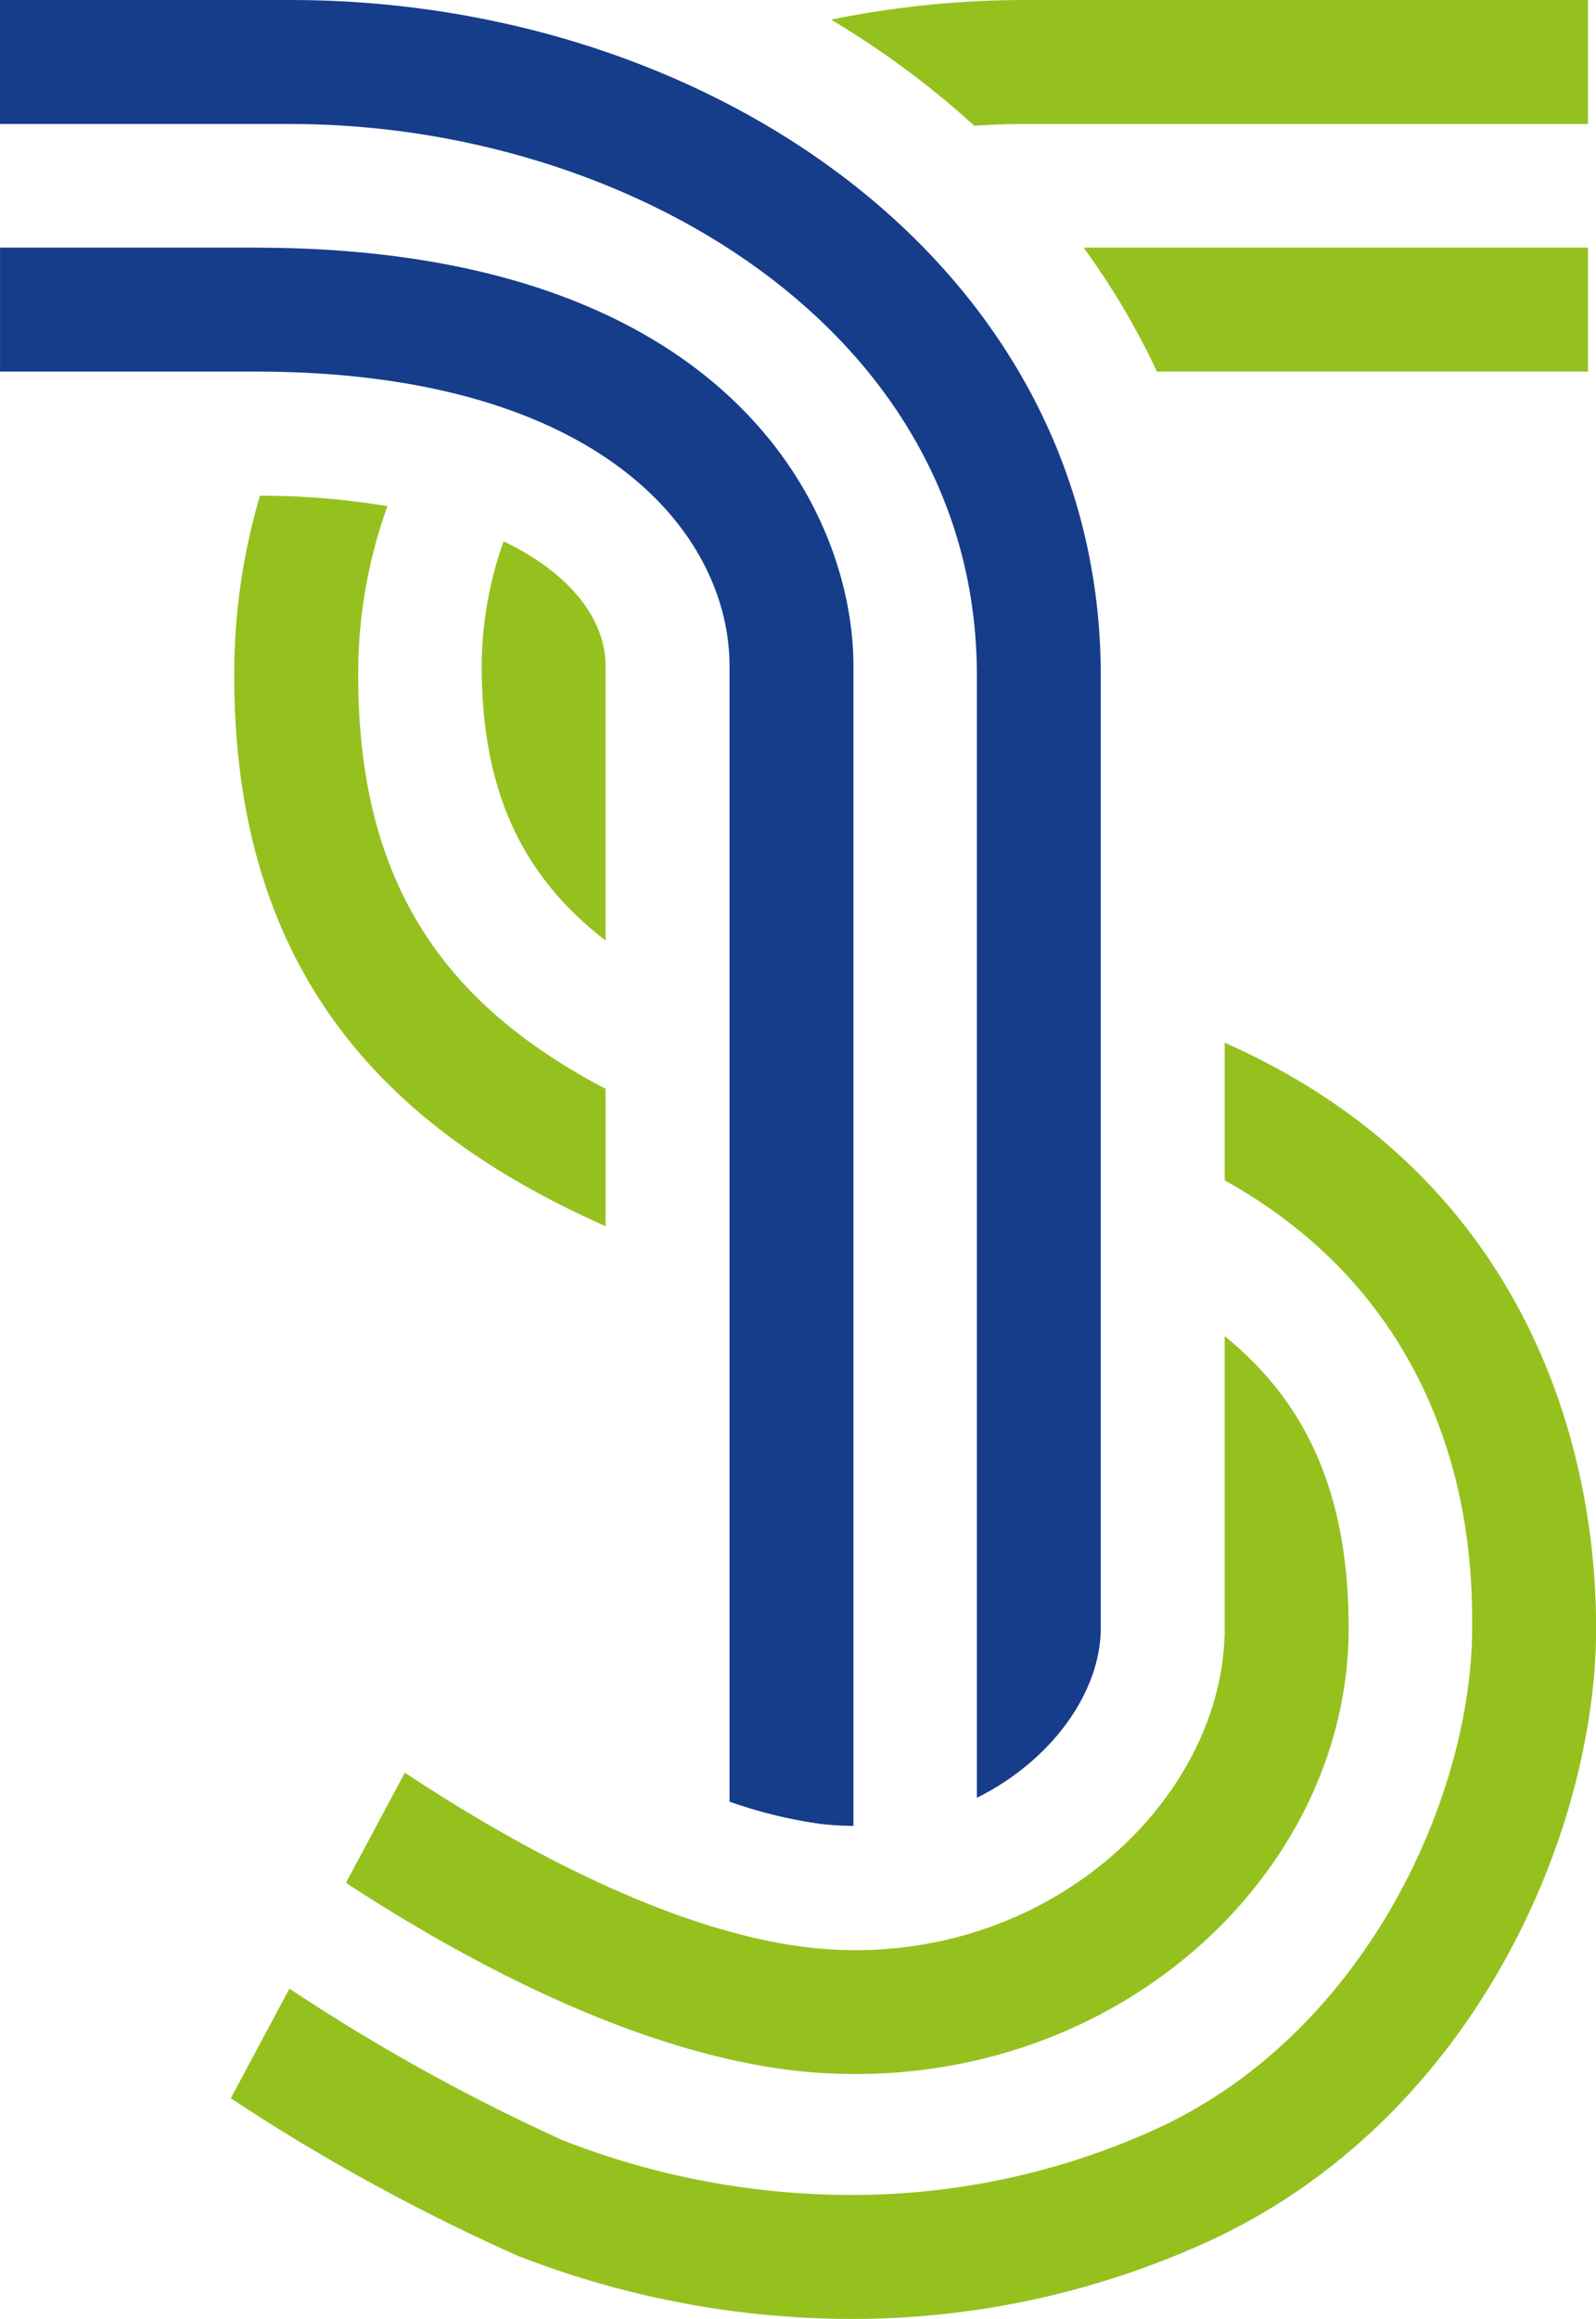
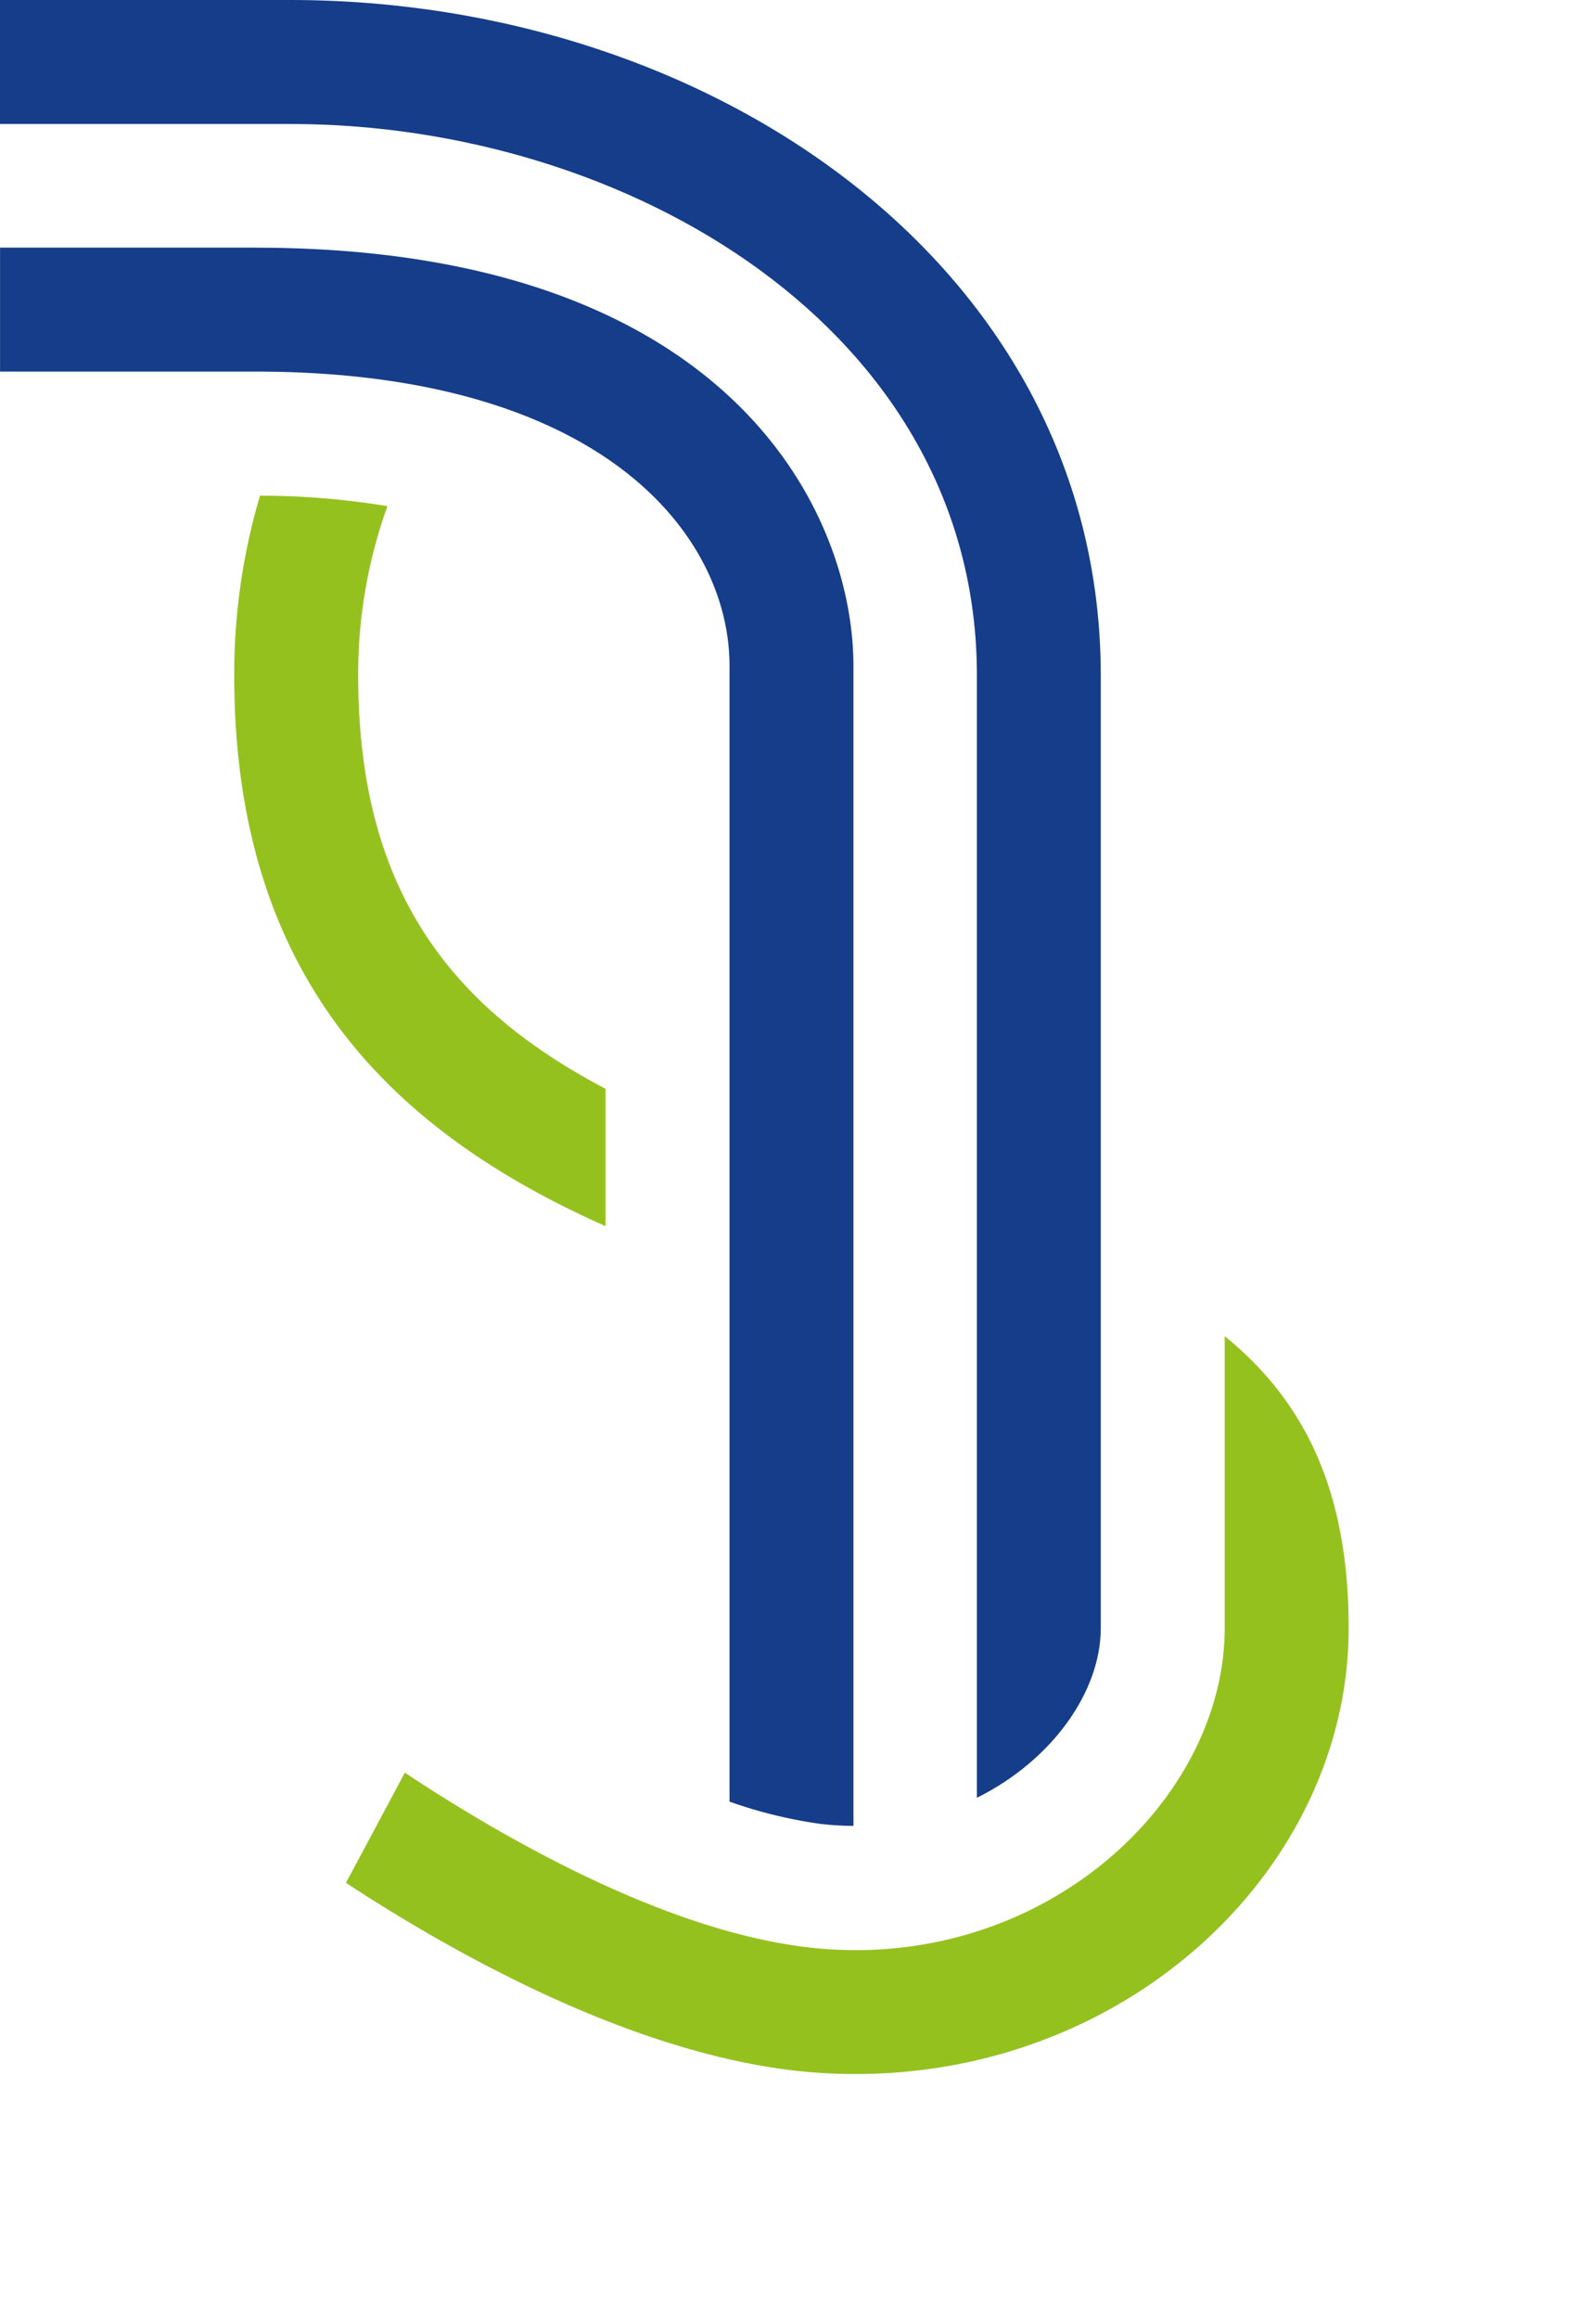
<svg xmlns="http://www.w3.org/2000/svg" viewBox="0 0 76.376 110.896">
  <path id="Path_8274" data-name="Path 8274" d="M17.895,20.884H5.671v5.929H17.895c16.611,0,22.685,7.828,22.685,14.075V95.2a22.254,22.254,0,0,0,4.312,1.059,13.751,13.751,0,0,0,1.618.1V40.888c0-7.43-6.026-20-28.614-20" transform="translate(-5.669 -9.043)" fill="#153d8a" />
  <path id="Path_8275" data-name="Path 8275" d="M52.418,38.06V91.733c3.6-1.789,5.928-5.073,5.928-8.114h0V38.06c0-19.472-18.573-32.3-38.783-32.3H5.669v5.929H19.564c16.149,0,32.854,9.863,32.854,26.371" transform="translate(-5.669 -5.76)" fill="#153d8a" />
  <path id="Path_8276" data-name="Path 8276" d="M37.757,70.963V64.4c-7.68-4.023-11.839-9.784-11.839-19.768a23.61,23.61,0,0,1,1.4-8.094,36.994,36.994,0,0,0-6.1-.5,30,30,0,0,0-1.232,8.6c0,14.516,7.623,21.827,17.769,26.331" transform="translate(-8.777 -12.332)" fill="#95c11f" />
-   <path id="Path_8277" data-name="Path 8277" d="M63.313,11.774c.825-.052,1.654-.085,2.483-.085H92.683V5.76H65.8a46.531,46.531,0,0,0-9.337.94,42.553,42.553,0,0,1,6.855,5.073" transform="translate(-16.693 -5.76)" fill="#95c11f" />
-   <path id="Path_8278" data-name="Path 8278" d="M36.16,38.825a18,18,0,0,0-1.049,5.957c0,6.144,2.045,10.137,5.928,13.13V44.782c0-2.144-1.579-4.373-4.879-5.957" transform="translate(-12.06 -12.937)" fill="#95c11f" />
-   <path id="Path_8279" data-name="Path 8279" d="M96.036,20.884H71.9a35.894,35.894,0,0,1,3.511,5.929H96.036Z" transform="translate(-20.046 -9.043)" fill="#95c11f" />
  <path id="Path_8280" data-name="Path 8280" d="M68.865,87.377v13.959c0,7.735-7.621,15.4-17.664,15.4a19.659,19.659,0,0,1-2.469-.157c-6.772-.862-14.3-5.152-19.1-8.33l-2.819,5.268c5.315,3.479,13.419,7.956,21.171,8.943a25.4,25.4,0,0,0,3.219.2c13.219,0,23.594-9.965,23.594-21.326,0-6.594-2.118-10.858-5.929-13.959" transform="translate(-10.258 -23.477)" fill="#95c11f" />
-   <path id="Path_8281" data-name="Path 8281" d="M67.337,69.452v6.581c12.012,6.689,11.84,18.728,11.84,21.412,0,8-5.1,19.467-15.3,24.034a35.107,35.107,0,0,1-14.421,3.073,37.963,37.963,0,0,1-13.8-2.617,93.277,93.277,0,0,1-13.076-7.25l-2.806,5.244a95.273,95.273,0,0,0,13.705,7.521,44.041,44.041,0,0,0,15.977,3.031,40.978,40.978,0,0,0,16.842-3.592c12.857-5.749,18.813-19.583,18.813-29.444,0-8.818-3.453-21.655-17.769-27.993" transform="translate(-8.729 -19.586)" fill="#95c11f" />
</svg>